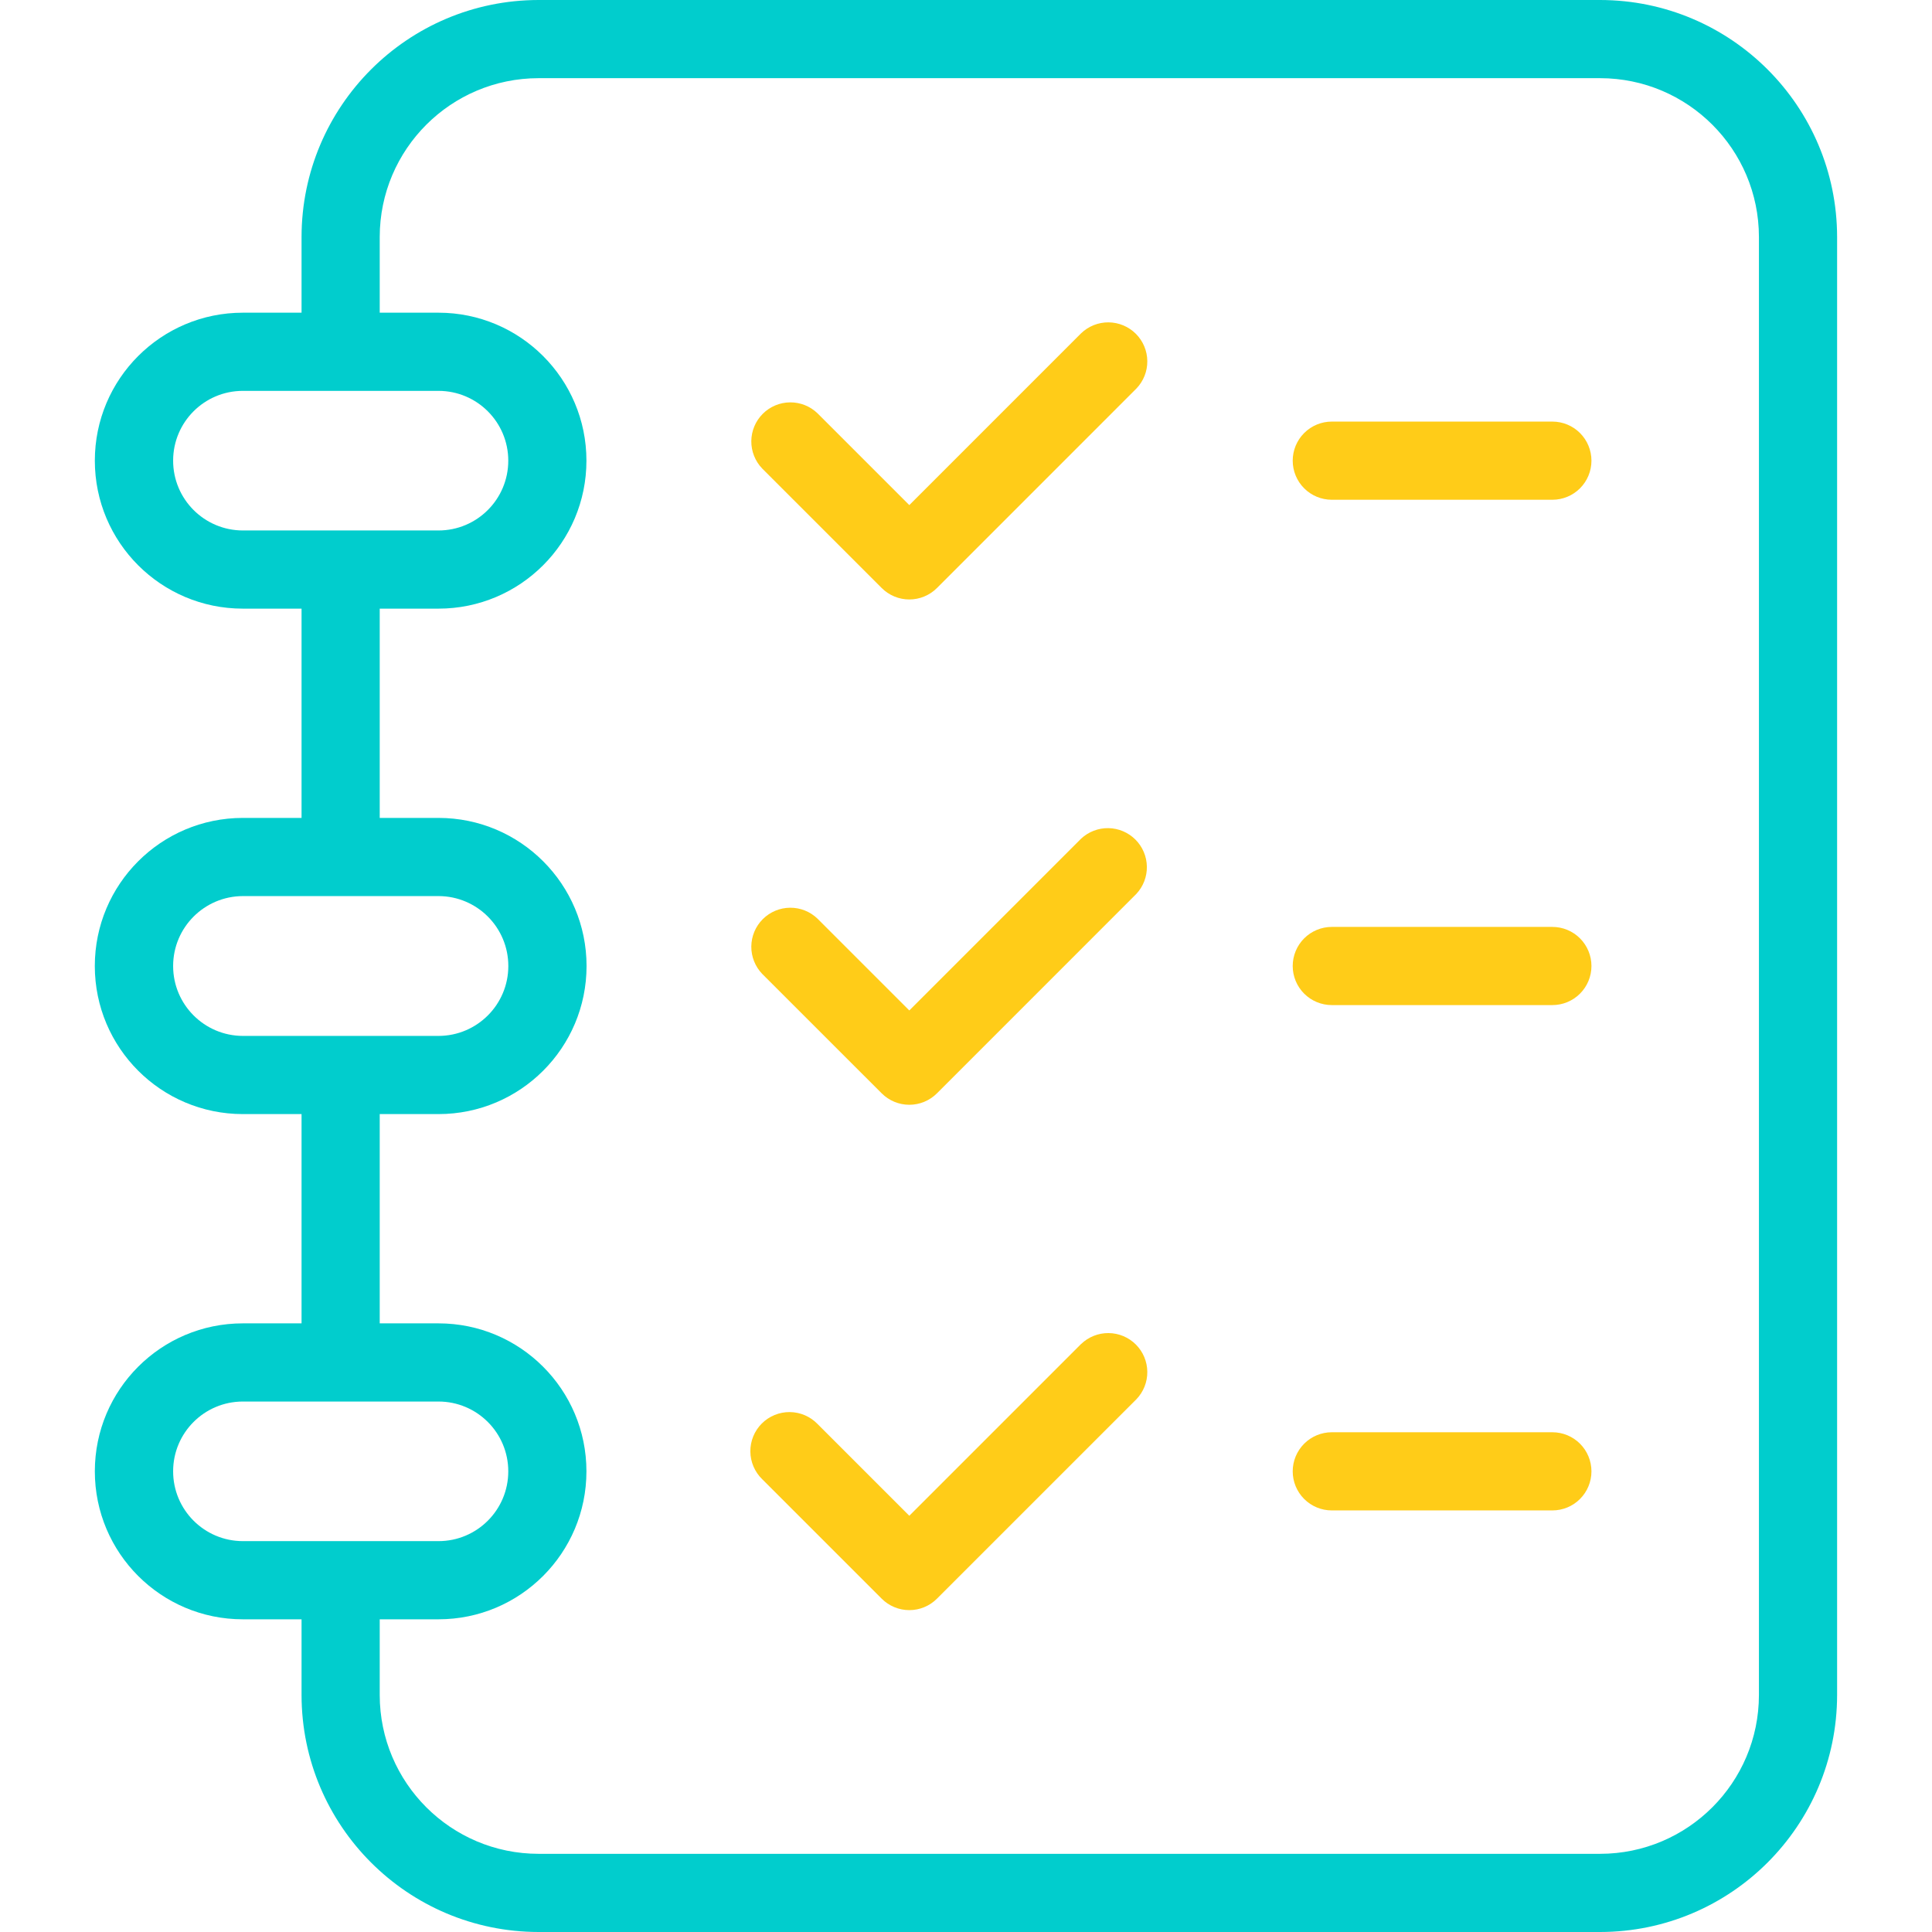
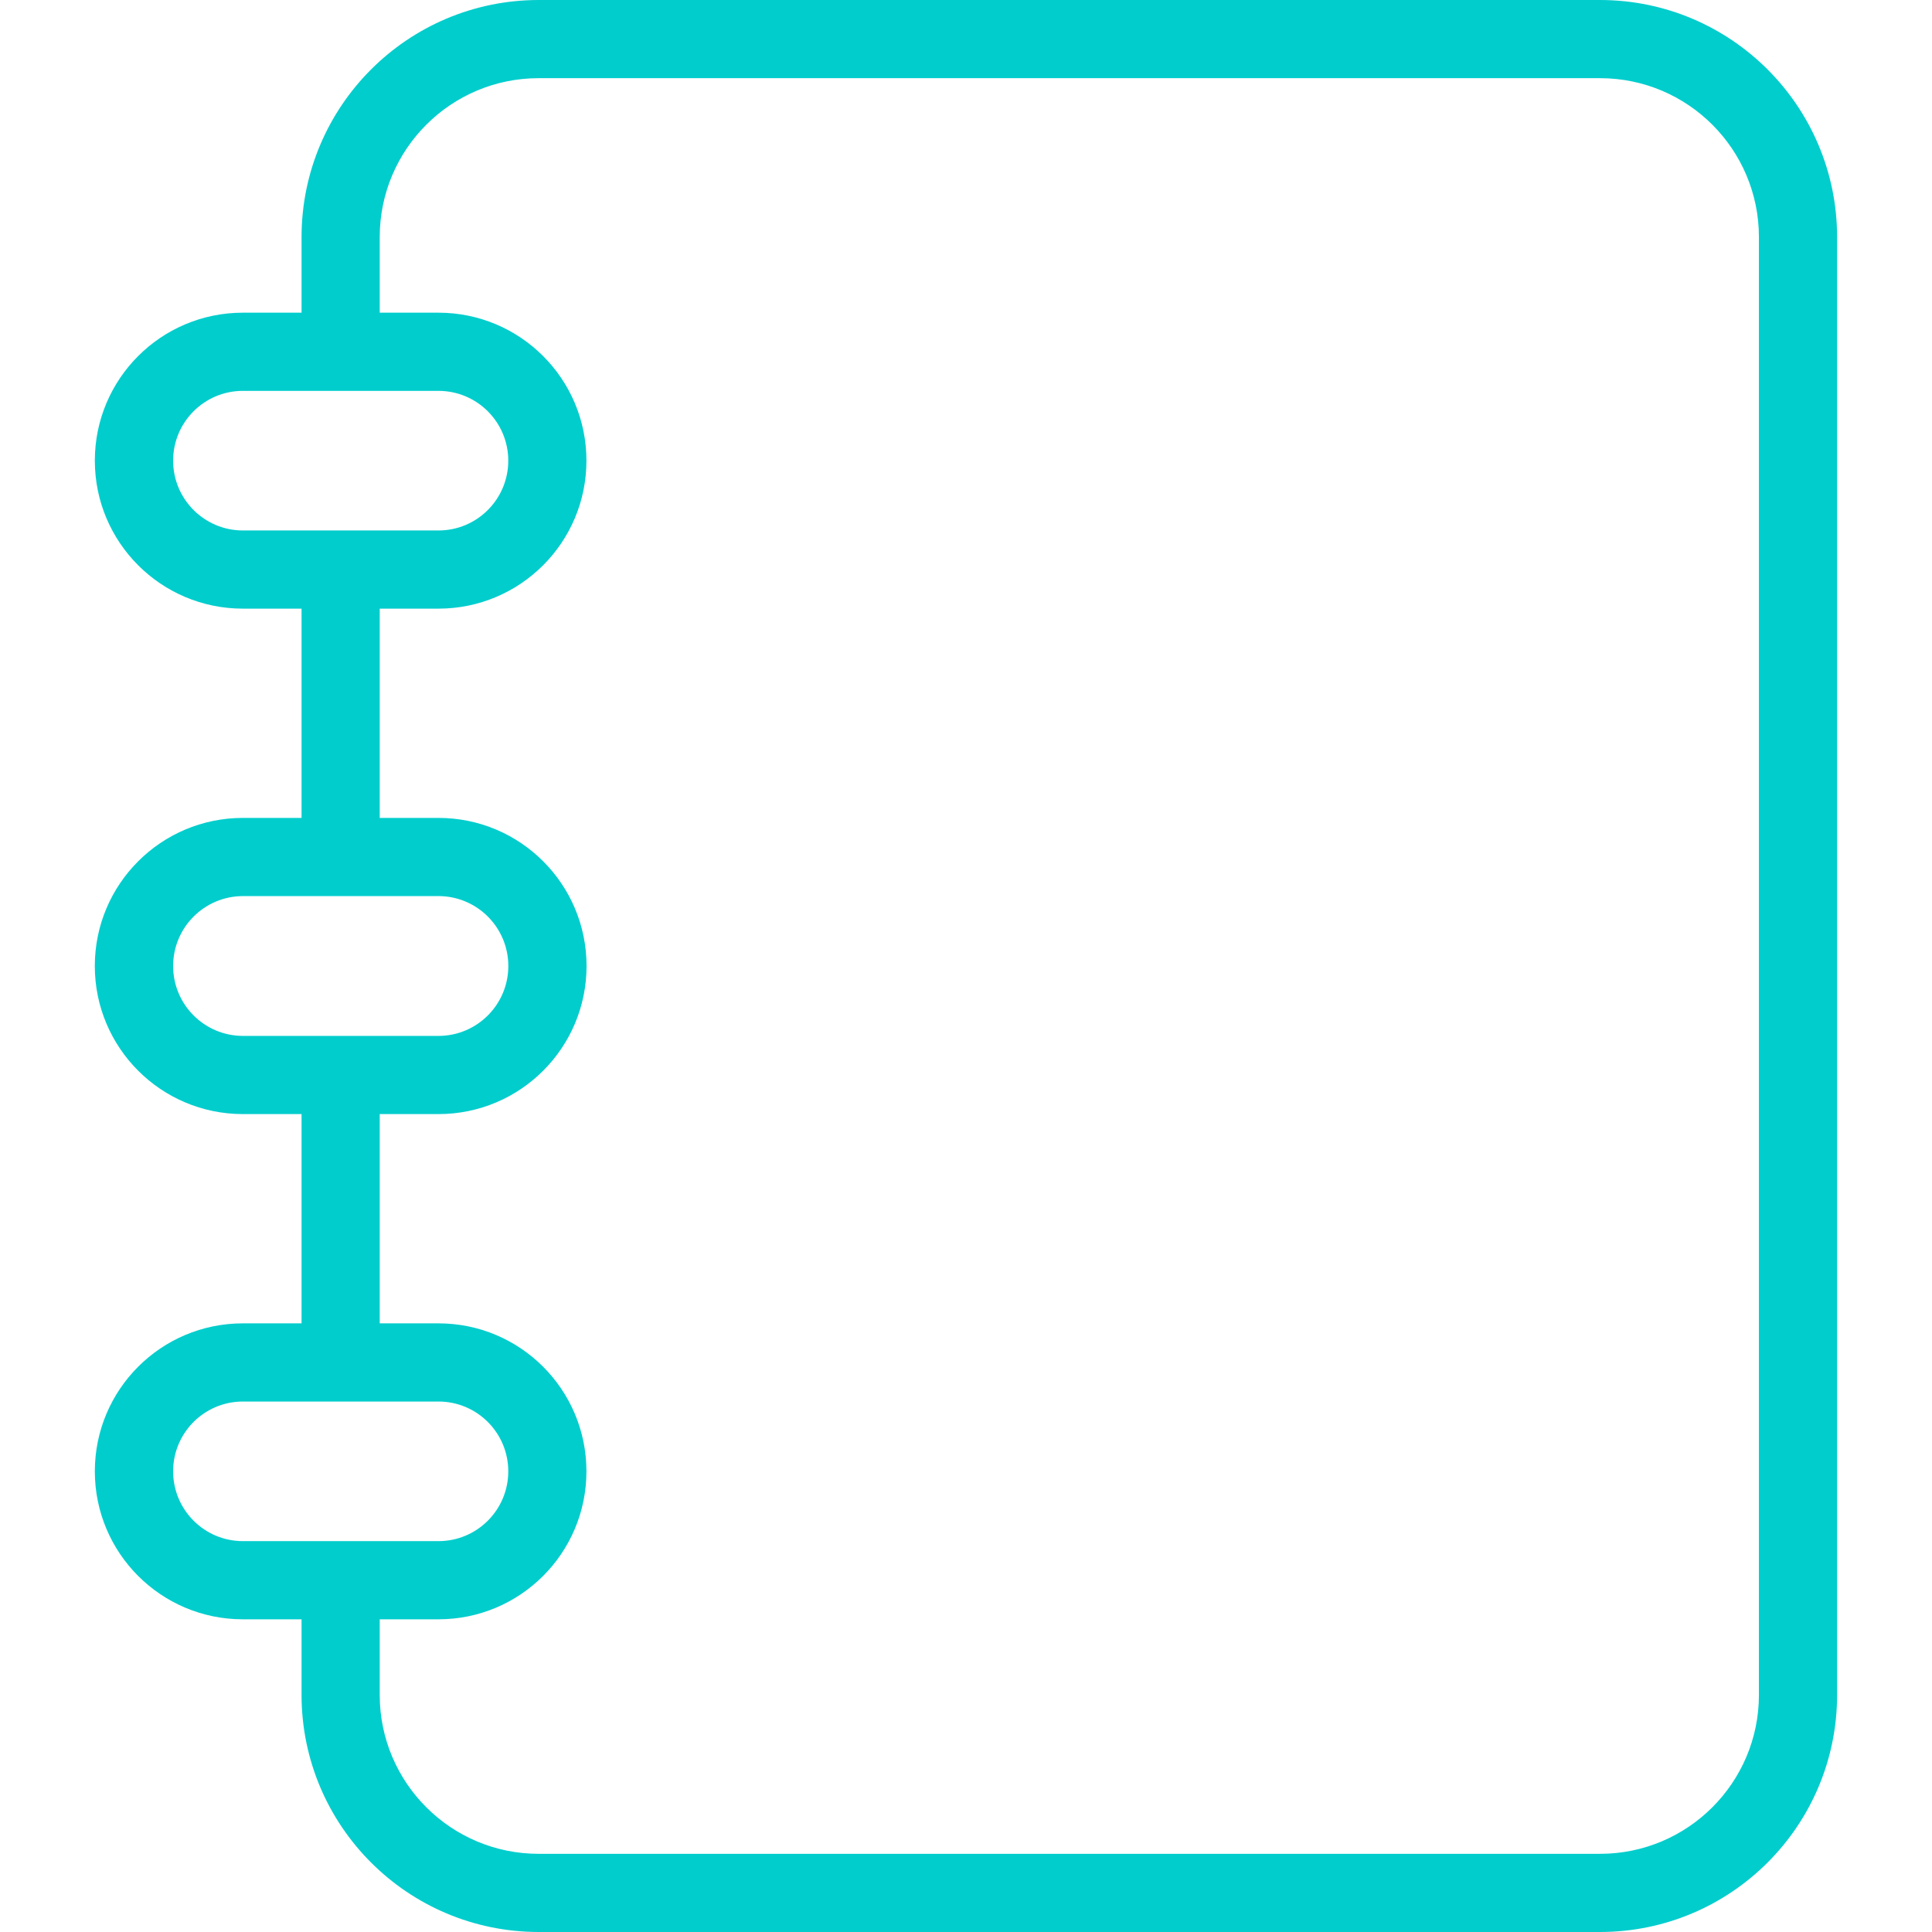
<svg xmlns="http://www.w3.org/2000/svg" width="160" height="160" viewBox="0 0 160 160" fill="none">
  <path d="M132.516 0H44.599C33.765 0.012 24.985 8.792 24.973 19.625V25.896H20.109C13.341 25.896 7.854 31.382 7.854 38.15C7.854 44.918 13.341 50.405 20.109 50.405H24.973V67.736H20.109C13.335 67.74 7.848 73.234 7.852 80.007C7.855 86.774 13.341 92.26 20.109 92.264H24.973V109.595H20.109C13.341 109.595 7.854 115.082 7.854 121.85C7.854 128.618 13.341 134.104 20.109 134.104H24.973V140.375C24.985 151.208 33.765 159.988 44.599 160H132.516C143.349 159.988 152.129 151.208 152.141 140.375V19.625C152.129 8.792 143.349 0.012 132.516 0ZM14.338 38.141C14.341 34.955 16.922 32.373 20.109 32.37H36.312C39.505 32.37 42.093 34.958 42.093 38.15C42.093 41.343 39.504 43.931 36.312 43.931H20.109C16.916 43.925 14.333 41.333 14.338 38.141ZM14.338 80C14.338 76.81 16.919 74.222 20.109 74.21H36.312C39.51 74.213 42.1 76.807 42.097 80.005C42.095 83.199 39.506 85.787 36.312 85.79H20.109C16.918 85.78 14.337 83.191 14.338 80ZM14.338 121.84C14.341 118.654 16.922 116.073 20.109 116.069H36.312C39.505 116.069 42.093 118.657 42.093 121.85C42.093 125.042 39.505 127.63 36.312 127.63H20.109C16.916 127.624 14.333 125.033 14.338 121.84ZM145.667 140.375C145.66 147.635 139.776 153.519 132.516 153.526H44.599C37.338 153.519 31.454 147.635 31.447 140.375V134.104H36.312C43.08 134.104 48.566 128.618 48.566 121.85C48.566 115.082 43.08 109.595 36.312 109.595H31.447V92.264H36.312C43.085 92.264 48.576 86.773 48.576 80C48.576 73.227 43.085 67.736 36.312 67.736H31.447V50.405H36.312C43.08 50.405 48.566 44.918 48.566 38.15C48.566 31.382 43.08 25.896 36.312 25.896H31.447V19.625C31.454 12.365 37.338 6.481 44.599 6.474H132.516C139.776 6.481 145.66 12.365 145.667 19.625V140.375Z" fill="#01CDCD" />
-   <path d="M128.56 34.914H110.294C109.436 34.914 108.612 35.255 108.005 35.862C107.398 36.469 107.057 37.292 107.057 38.151C107.057 39.009 107.398 39.833 108.005 40.44C108.612 41.047 109.436 41.388 110.294 41.388H128.56C129.419 41.388 130.242 41.047 130.849 40.44C131.456 39.833 131.797 39.009 131.797 38.151C131.797 37.292 131.456 36.469 130.849 35.862C130.242 35.255 129.419 34.914 128.56 34.914ZM128.56 76.763H110.294C109.436 76.763 108.612 77.104 108.005 77.711C107.398 78.319 107.057 79.142 107.057 80C107.057 80.859 107.398 81.682 108.005 82.289C108.612 82.896 109.436 83.237 110.294 83.237H128.56C129.419 83.237 130.242 82.896 130.849 82.289C131.456 81.682 131.797 80.859 131.797 80C131.797 79.142 131.456 78.319 130.849 77.711C130.242 77.104 129.419 76.763 128.56 76.763ZM128.56 118.613H110.294C109.436 118.613 108.612 118.954 108.005 119.561C107.398 120.168 107.057 120.992 107.057 121.85C107.057 122.709 107.398 123.532 108.005 124.139C108.612 124.746 109.436 125.087 110.294 125.087H128.56C129.419 125.087 130.242 124.746 130.849 124.139C131.456 123.532 131.797 122.709 131.797 121.85C131.797 120.992 131.456 120.168 130.849 119.561C130.242 118.954 129.419 118.613 128.56 118.613ZM89.529 27.605L75.305 41.83L67.706 34.231C67.096 33.641 66.278 33.315 65.43 33.322C64.581 33.329 63.769 33.669 63.169 34.27C62.568 34.87 62.228 35.681 62.22 36.53C62.213 37.379 62.539 38.197 63.128 38.807L73.017 48.696C73.317 48.996 73.674 49.235 74.066 49.398C74.458 49.561 74.879 49.645 75.304 49.645C75.729 49.645 76.15 49.562 76.542 49.399C76.935 49.237 77.292 48.999 77.592 48.699L77.595 48.696L94.107 32.182C94.697 31.571 95.023 30.753 95.015 29.904C95.008 29.056 94.667 28.244 94.067 27.644C93.467 27.044 92.655 26.704 91.806 26.696C90.957 26.689 90.14 27.016 89.529 27.605ZM89.529 69.457L75.305 83.681L67.706 76.083C67.096 75.493 66.278 75.166 65.43 75.174C64.581 75.181 63.769 75.521 63.169 76.121C62.568 76.721 62.228 77.533 62.22 78.382C62.213 79.231 62.539 80.048 63.128 80.659L73.017 90.544C73.317 90.844 73.674 91.083 74.066 91.246C74.458 91.409 74.879 91.493 75.304 91.493C75.729 91.493 76.15 91.41 76.542 91.247C76.935 91.085 77.292 90.847 77.592 90.546L77.595 90.544L94.107 74.029C94.681 73.416 94.993 72.603 94.979 71.764C94.964 70.924 94.624 70.123 94.03 69.529C93.435 68.936 92.634 68.596 91.794 68.583C90.954 68.569 90.142 68.883 89.529 69.457ZM89.529 111.305L75.305 125.529L67.706 117.93C67.408 117.621 67.051 117.375 66.656 117.205C66.261 117.035 65.836 116.946 65.406 116.942C64.977 116.938 64.55 117.02 64.153 117.183C63.755 117.345 63.393 117.586 63.089 117.889C62.785 118.193 62.545 118.555 62.382 118.952C62.219 119.35 62.137 119.776 62.141 120.206C62.144 120.636 62.234 121.061 62.403 121.456C62.573 121.851 62.819 122.208 63.128 122.507L73.017 132.395C73.317 132.696 73.674 132.934 74.066 133.097C74.458 133.26 74.879 133.344 75.304 133.344C75.729 133.345 76.15 133.261 76.542 133.099C76.935 132.936 77.292 132.698 77.592 132.398L77.595 132.395L94.107 115.885C94.697 115.274 95.023 114.456 95.015 113.608C95.008 112.759 94.667 111.947 94.067 111.347C93.467 110.747 92.655 110.407 91.806 110.4C90.957 110.392 90.14 110.719 89.529 111.309V111.305Z" fill="#FFCC18" />
</svg>